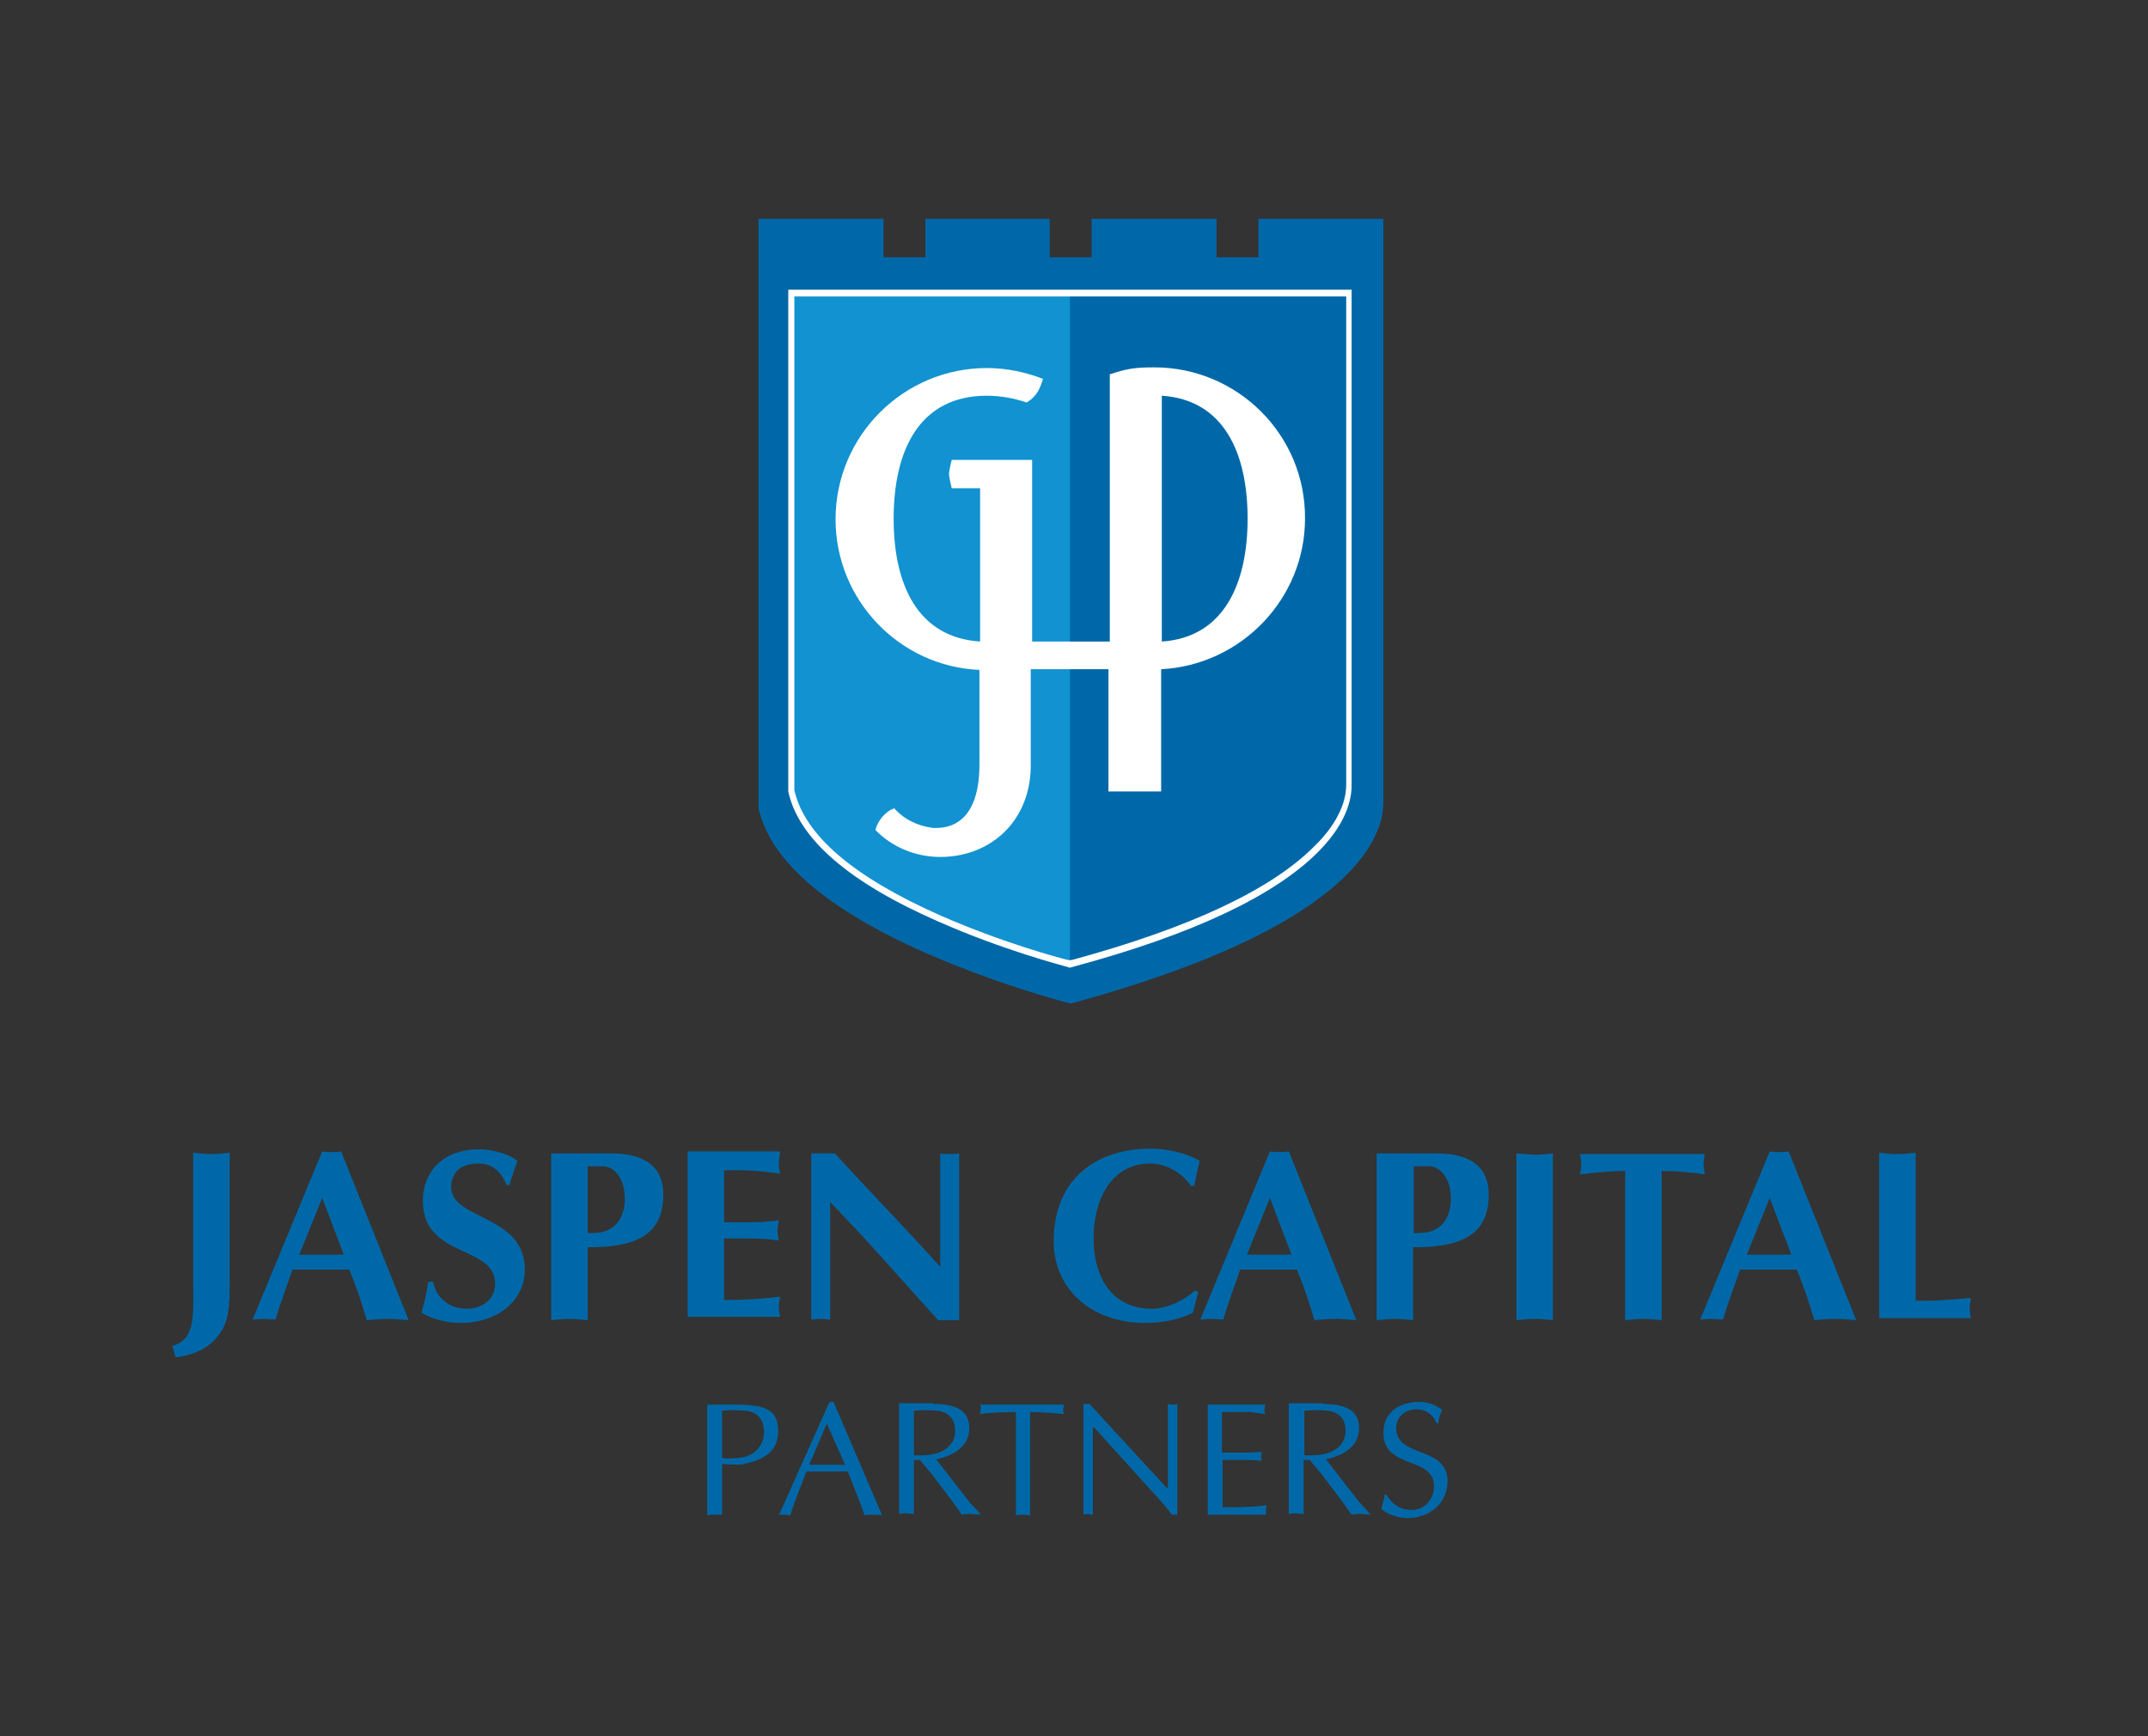
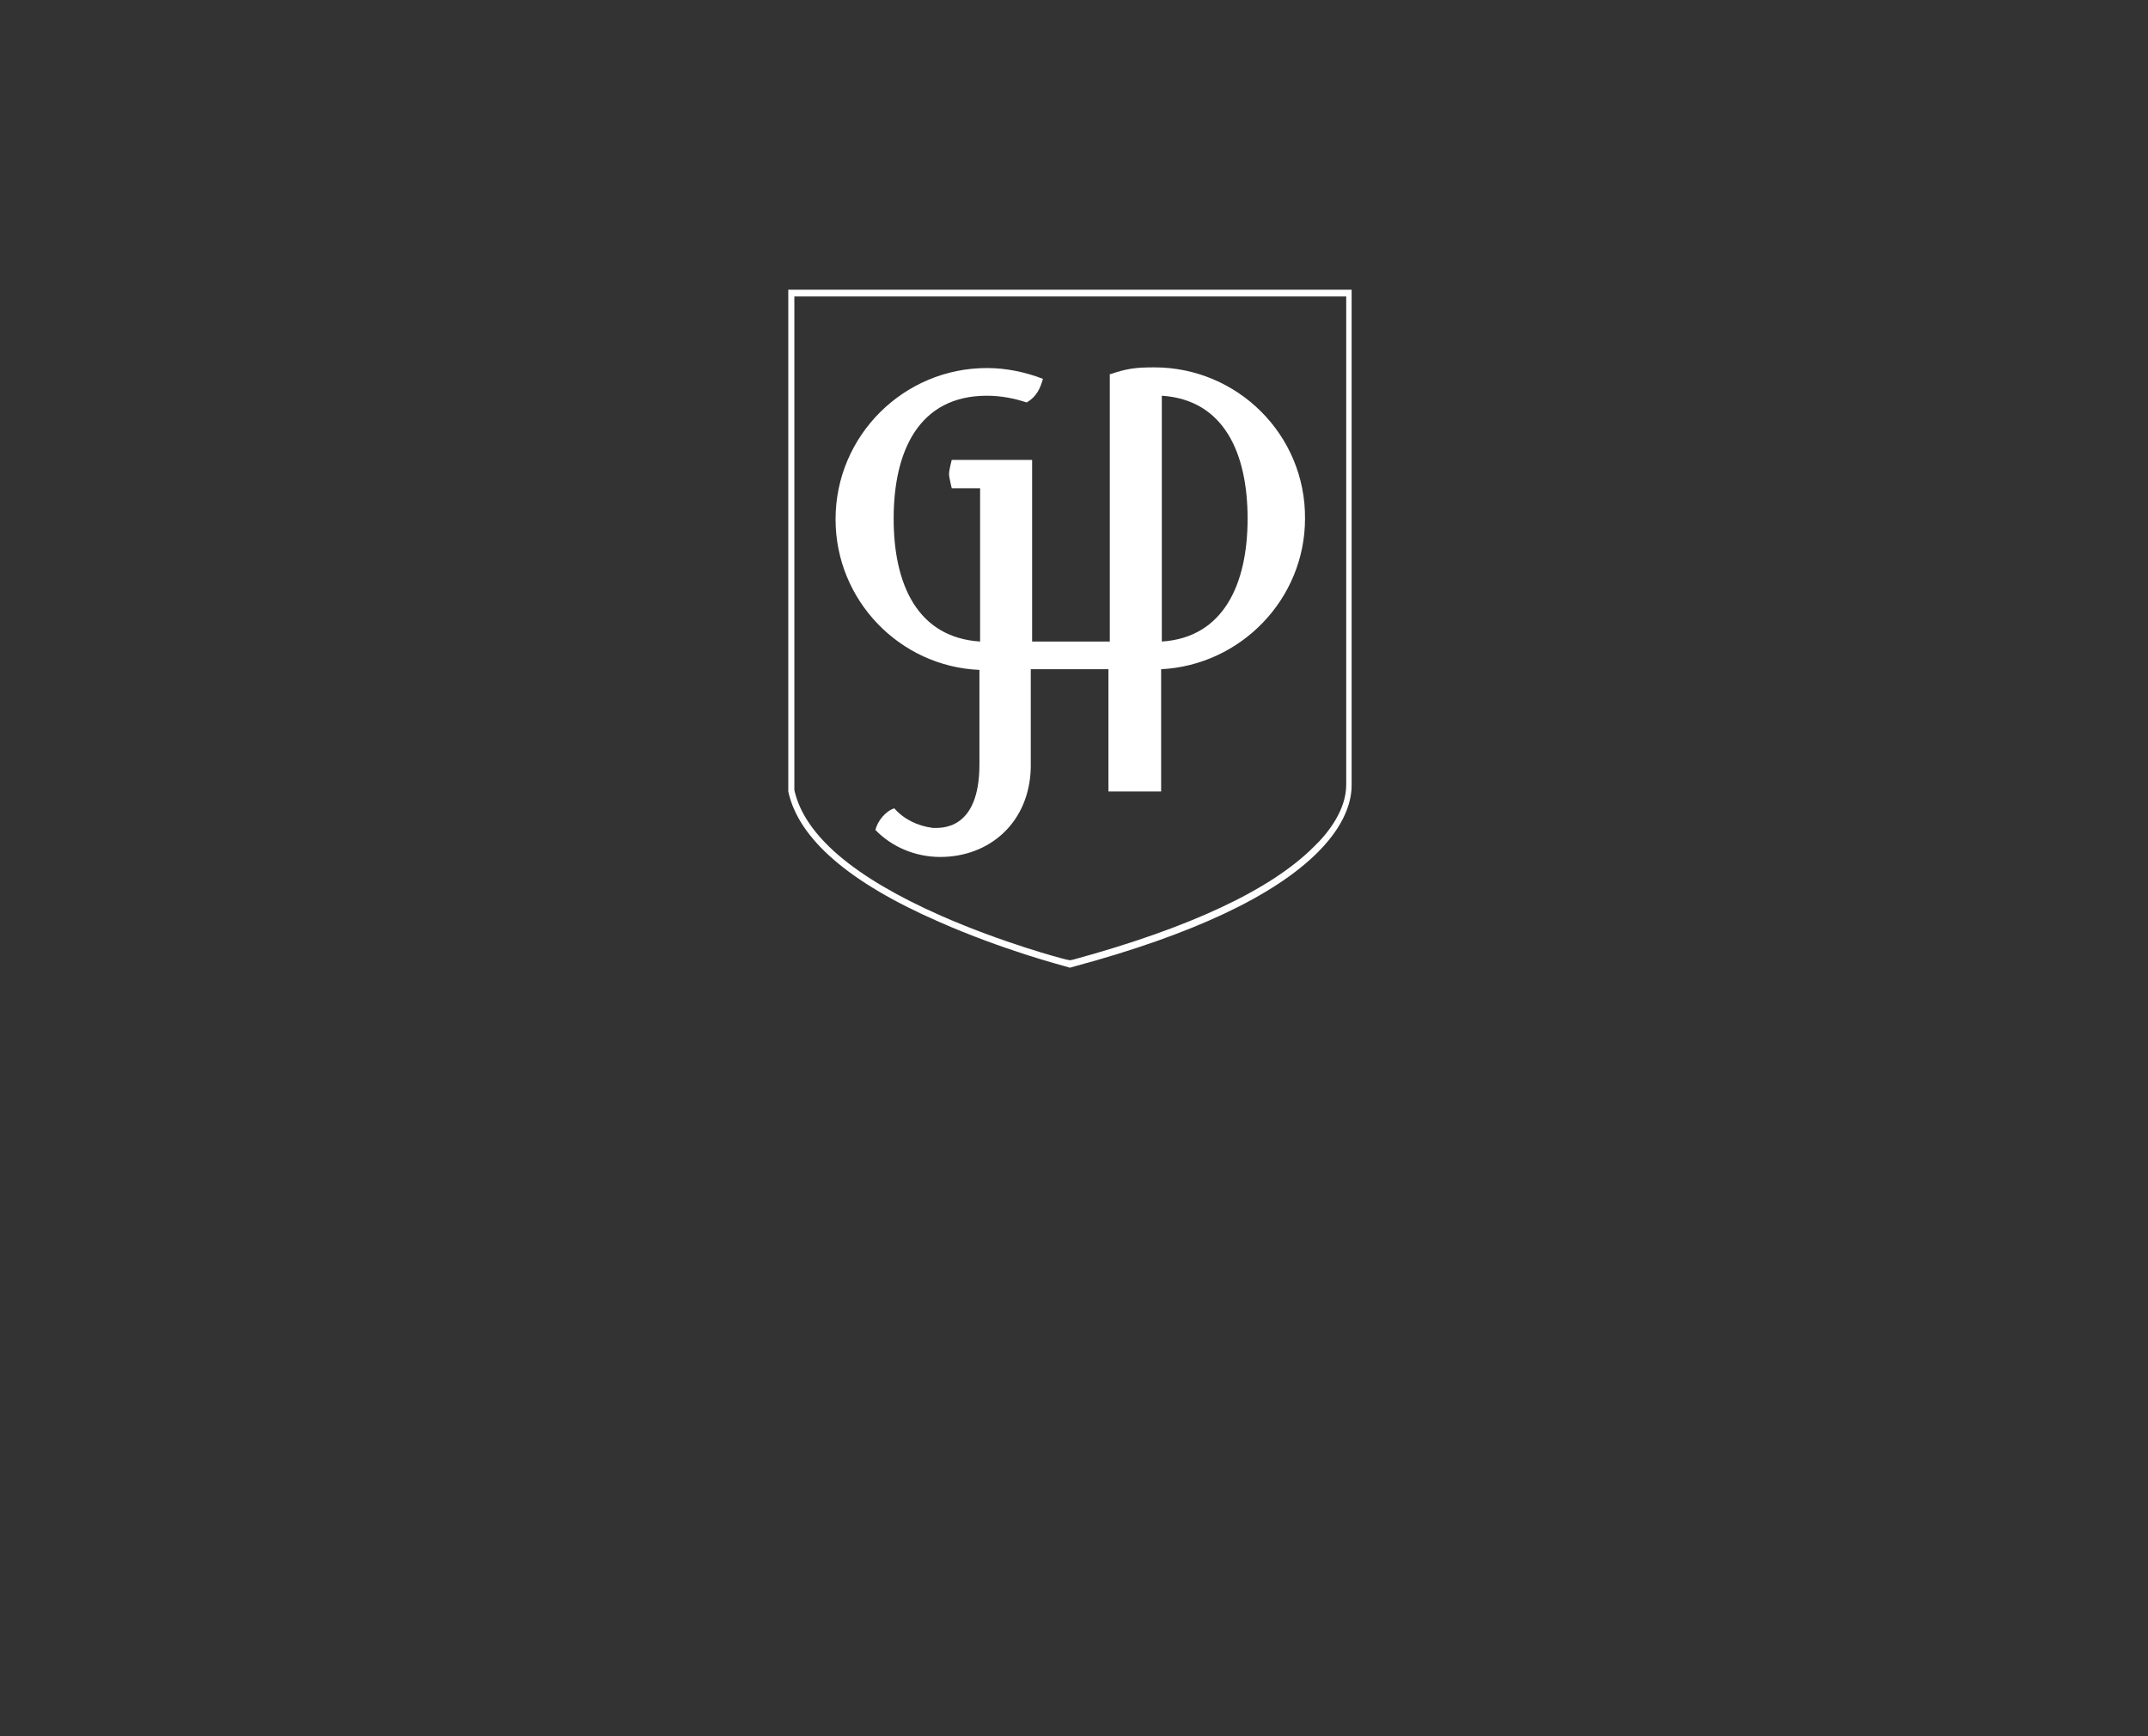
<svg xmlns="http://www.w3.org/2000/svg" viewBox="0 0 318 257.1" enable-background="new 0 0 318 257.1">
  <rect x="0" y="0" width="318" height="257.1" fill="#333333" stroke="none" />
  <style type="text/css">.st0{fill:#0068A8;} .st1{fill:#1292D0;} .st2{fill:#FFFFFF;}</style>
-   <path class="st0" d="M32.9 196.9c-1.5 2.6-3.9 3.7-6.9 4.1l-.5-1.7c3.5-.9 3.1-4.6 3.1-9.4v-19.2c.9.1 1.8.2 2.7.2.9 0 1.8-.1 2.7-.2v18.5c0 2.6.1 5.7-1.1 7.7zM40.8 195.4l-1.7-.1c-.6 0-1.2.1-1.7.1l10.3-24.9c.5.1.9.1 1.4.1.5 0 .9 0 1.4-.1l10 25c-1-.1-2.1-.2-3.1-.2s-2.1.1-3.1.2c-.8-2.7-1.6-5.1-2.6-7.5h-8.4c-.9 2.7-1.8 4.9-2.5 7.4zm6.9-18l-3.4 8.4h6.6l-3.2-8.4zM70.8 172.3c-2.8 0-4 1.5-4 3.5 0 4.9 10.9 4 10.9 12.2 0 4.6-4 7.9-9.5 7.9-2 0-4.1-.5-5.8-1.5.4-1.5.8-3 1-4.6h.7c.5 2.5 2.5 4 5 4 2.2 0 4.2-1.3 4.2-3.7 0-5.8-10.7-3.7-10.7-12.3 0-4.1 2.8-7.6 8.3-7.6 2.6 0 4.9 1 5.7 1.7-.4 1.2-.8 2.3-1.2 3.6h-.4c-.8-2-2.1-3.2-4.2-3.2zM84.3 195.3c-.9 0-1.8.1-2.7.2v-24.7h8.9c5 0 7.7 2 7.7 6.1 0 6.4-4.7 7.8-11.2 7.8v10.8c-.9-.1-1.8-.2-2.7-.2zm5-12.9c2.3-.6 3.2-2.7 3.2-4.9 0-2.9-1.5-4.8-3.3-4.8h-2.2v9.9c.7 0 1.6 0 2.3-.2zM115.3 172.3c0 .5.1 1 .2 1.5-2.2-.3-4.6-.6-8.3-.5v7.7h3.7c1.6 0 3.1-.1 4.4-.3-.1.5-.2 1-.2 1.5s.1 1 .2 1.5c-1.3-.2-2.8-.3-4.4-.3h-3.7v9.1c3.7 0 6.1-.2 8.3-.5-.1.5-.2 1-.2 1.5s.1 1 .2 1.5h-13.7v-24.5h13.7c-.1.8-.2 1.3-.2 1.8zM123.6 170.8c5.1 5.6 10.5 11.1 15.6 16.8v-16.8c.5.1 1 .1 1.4.1.5 0 1 0 1.4-.1v24.7h-3.1c-4.2-4.6-8.1-9.1-12.1-13.4l-3.9-4.1v17.4c-.5 0-1-.1-1.4-.1-.5 0-1 .1-1.4.1v-24.6h3.5zM176.6 194.4c-2.2 1.1-4.7 1.5-7.1 1.5-7.7 0-13.5-4.8-13.5-12.1 0-9.4 6.5-13.7 14.3-13.7 2.4 0 5.3.6 7.3 1.8-.3 1.2-.5 2.4-.8 3.7h-.5c-1.3-1.9-3.6-3.3-6-3.3-6 0-8.4 5.7-8.4 11 0 6.2 3 10.5 8.6 10.5 2.2 0 4.8-1.2 6.4-2.7l.5.2-.8 3.1zM181.1 195.4l-1.7-.1c-.6 0-1.2.1-1.7.1l10.3-24.9c.5.1.9.1 1.4.1.5 0 .9 0 1.4-.1l10 25c-1-.1-2.1-.2-3.1-.2s-2.1.1-3.1.2c-.8-2.7-1.6-5.1-2.6-7.5h-8.4c-.9 2.7-1.8 4.9-2.5 7.4zm6.9-18l-3.4 8.4h6.6l-3.2-8.4zM206.5 195.3c-.9 0-1.8.1-2.7.2v-24.7h8.9c5 0 7.7 2 7.7 6.1 0 6.4-4.7 7.8-11.2 7.8v10.8c-.9-.1-1.8-.2-2.7-.2zm5.1-12.9c2.3-.6 3.2-2.7 3.2-4.9 0-2.9-1.5-4.8-3.3-4.8h-2.2v9.9c.7 0 1.5 0 2.3-.2zM227.2 171c.9 0 1.8-.1 2.7-.2v24.7c-.9-.1-1.8-.2-2.7-.2-.9 0-1.8.1-2.7.2v-24.7l2.7.2zM243.3 195.3c-.9 0-1.8.1-2.7.2v-22.1c-2.6 0-4.8.3-6.7.5.1-.5.2-1 .2-1.5s-.1-1-.2-1.5h18.5c-.1.5-.2 1-.2 1.5s.1 1 .2 1.5c-2.1-.3-4.2-.5-6.4-.5v22.1c-.9-.1-1.8-.2-2.7-.2zM255.1 195.4l-1.7-.1c-.6 0-1.2.1-1.7.1l10.3-24.9c.5.1.9.1 1.4.1.5 0 .9 0 1.4-.1l10 25c-1-.1-2.1-.2-3.1-.2s-2.1.1-3.1.2c-.8-2.7-1.6-5.1-2.6-7.5h-8.4c-.9 2.7-1.8 4.9-2.5 7.4zm6.9-18l-3.4 8.4h6.6l-3.2-8.4zM291.8 192.2c-.1.5-.2 1-.2 1.5s.1 1 .2 1.5h-13.6v-24.5c.9.1 1.8.2 2.7.2.9 0 1.8-.1 2.7-.2v21.9c3.1.1 5.7-.2 8.2-.4zM105.8 224.3c-.4 0-.7 0-1.1.1v-16.4h4.3c4.7 0 6.2 1 6.2 3.9s-1.8 4.2-5.1 4.9c-1.1.2-2.6 0-3.2 0v7.5h-1.1zm3.5-8.4c2.4-.2 3.8-1.8 3.8-3.9 0-1.6-.8-2.9-2.7-3.1-1-.1-2.7-.1-3.5 0v7c.6.1 1.5.1 2.4 0zM129.3 224.3c-.5 0-.9 0-1.3.1-.7-2-1.6-4.3-2.5-6.5h-6.1c-.8 2.1-1.7 4.2-2.4 6.5l-.9-.1c-.3 0-.6 0-.8.1l7.5-16.8h.6l7.2 16.8c-.5-.1-.9-.1-1.3-.1zm-9.5-7.4h5.3l-2.7-6.1-2.6 6.1zM138.2 207.9c3.7 0 5.3 1.2 5.3 3.6 0 2.8-2.5 4.1-4.9 4.6l4.9 6.3 1.2 1.3.5.6-1.4-.1c-.5 0-.9 0-1.4.1l-1.5-2.1-2.8-3.7-1.9-2.3h-.9v8l-1.1-.1c-.4 0-.7 0-1.1.1v-16.4h5.1zm.1 7.4c1.8-.4 3.1-1.6 3.1-3.4 0-1.7-.8-2.7-2.6-3-.9-.1-2.5-.1-3.5 0v6.6c.2 0 1.7.1 3-.2zM151.5 224.3c-.4 0-.7 0-1.1.1v-15.3c-2.4 0-3.9.1-5.3.3l.1-.7c0-.2 0-.5-.1-.7h12.4c0 .3-.1.5-.1.7 0 .2 0 .5.1.7-1.2-.1-2.9-.3-5-.3v15.3c-.4 0-.7-.1-1-.1zM173.6 224.4c-.3-.3-.7-.9-1.2-1.5l-10.4-11.5h-.2v12.9l-.7-.1c-.2 0-.5 0-.7.1v-16.4h.9l11.4 12.4h.2v-12.4c.2 0 .4.1.7.1.2 0 .4 0 .7-.1v16.4h-.7zM184.7 215.1l2.1-.1-.1.6c0 .2 0 .4.1.7l-2.1-.1h-3.7v7c1.5 0 2.9 0 4.3-.1.7 0 1.5-.1 2.2-.2 0 .3-.1.5-.1.7 0 .2 0 .5.1.7h-8.7v-16.3h8.5c0 .3-.1.5-.1.7 0 .2 0 .5.1.7-.7-.1-1.4-.2-2.2-.3h-4.2v6h3.8zM195.9 207.9c3.7 0 5.3 1.2 5.3 3.6 0 2.8-2.5 4.1-4.9 4.6l4.9 6.3 1.2 1.3.5.6-1.4-.1c-.5 0-.9 0-1.4.1l-1.5-2.1-2.8-3.7-1.9-2.3h-.9v8l-1.1-.1c-.4 0-.7 0-1.1.1v-16.4h5.1zm.2 7.4c1.8-.4 3.1-1.6 3.1-3.4 0-1.7-.8-2.7-2.6-3-.9-.1-2.5-.1-3.5 0v6.6c.2 0 1.7.1 3-.2zM209 223.6c1.9 0 3.3-1.6 3.3-3.5 0-4.5-7.5-2.5-7.5-7.9 0-3.1 2.4-4.6 5.3-4.6 1.2 0 2.5.4 3.4 1.2-.3.6-.5 1.3-.6 2h-.2c-.5-1.3-1.6-2.1-3-2.1-1.7 0-3 1.1-3 2.8 0 4.4 7.6 2.6 7.6 7.8 0 3.4-2.7 5.5-5.9 5.5-1.2 0-3.1-.5-3.9-1.4.2-.7.4-1.4.5-2.1h.2c.9 1.4 2 2.3 3.8 2.3zM204.8 118.7v-86.3h-18.5v5.7h-6.2v-5.7h-18.5v5.7h-6.2v-5.7h-18.4v5.7h-6.2v-5.7h-18.5v87.3c1.7 7.7 10 14.9 24.7 21.4 10.5 4.6 20.3 7.2 20.7 7.3l.8.2.8-.2c19.2-5.3 32.7-11.6 39.9-18.7 5.5-5.4 5.6-9.7 5.6-11z" />
-   <path class="st1" d="M117.1 43v73.7c1.5 6.9 8.9 13.4 22.1 19.1 9.4 4.1 18.2 6.4 18.5 6.5l.7.2v-99.5h-41.3z" />
  <path class="st2" d="M199.3 43.9v72.3c0 3.7-2.6 7.1-4.8 9.2-6.4 6.4-18.4 12-35.6 16.7l-.5.1-.5-.1c-.9-.2-9.5-2.5-18.6-6.5-12.9-5.7-20.2-11.9-21.7-18.6v-73.1h81.7m1-1h-83.6v74.3c1.5 7 9 13.5 22.3 19.3 9.5 4.2 18.4 6.5 18.7 6.6l.7.2.7-.2c17.4-4.7 29.5-10.4 36-16.9 4.9-4.9 5-8.8 5-10v-73.3h.2zM170.9 54.4c-2.9 0-4.1.2-6.5 1h-.1v39.6h-11.5v-26.9h-11.9s-.4 1.5-.4 2.1c0 .5.4 2.1.4 2.1h4.2v22.7c-9.3-.6-12.8-8.5-12.8-18.2 0-10.1 3.8-18.2 13.8-18.2 2.1 0 4.1.4 5.9 1 1.5-.9 2-2.1 2.4-3.5-2.6-1-5.4-1.6-8.3-1.6-12.3 0-22.4 10-22.4 22.4 0 12 9.5 21.8 21.3 22.3v14c0 9.9-5.8 9.4-6.9 9.4-2.3-.3-4.3-1.3-5.7-2.9-1.3.4-2.5 1.9-2.8 3.2 2.4 2.5 5.9 4 9.6 4 7.3 0 13.2-5.1 13.4-13.2v-14.6h11.5v18.1h7.8v-18.1c11.8-.6 21.3-10.4 21.3-22.3.1-12.4-10-22.4-22.3-22.4zm1.1 40.6v-36.4c9.2.6 12.7 8.5 12.7 18.2 0 9.6-3.5 17.6-12.7 18.2z" />
</svg>